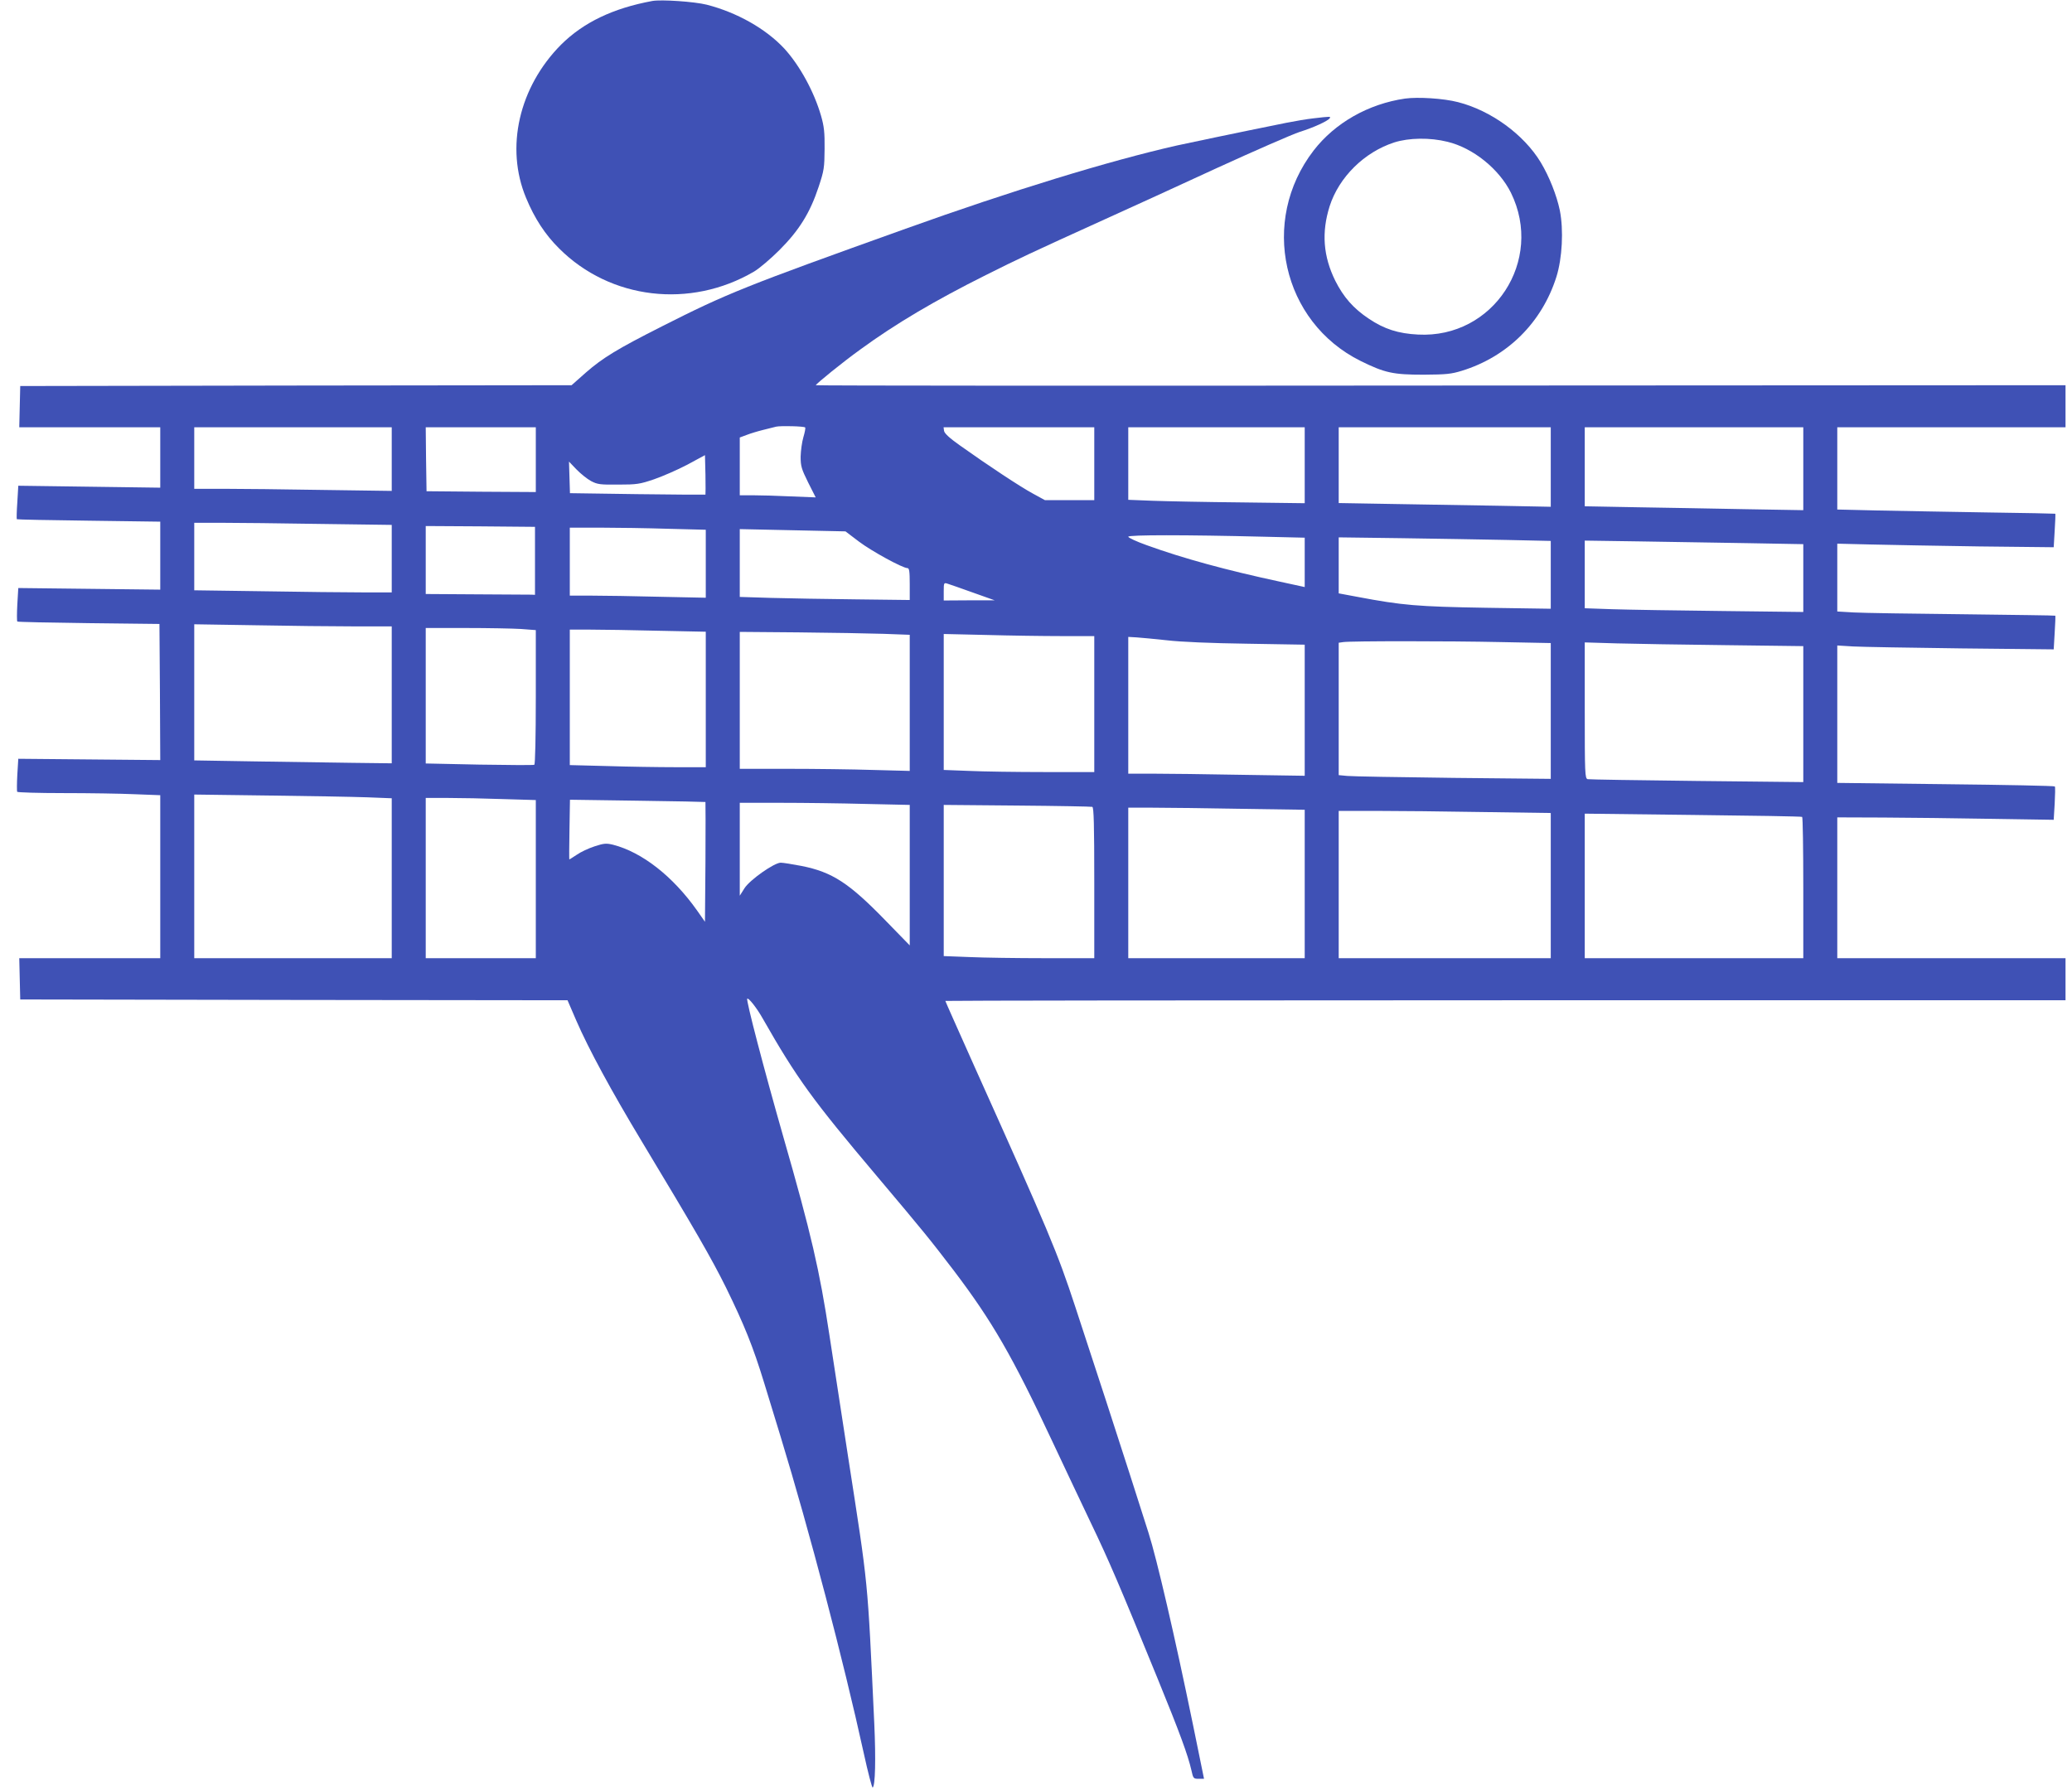
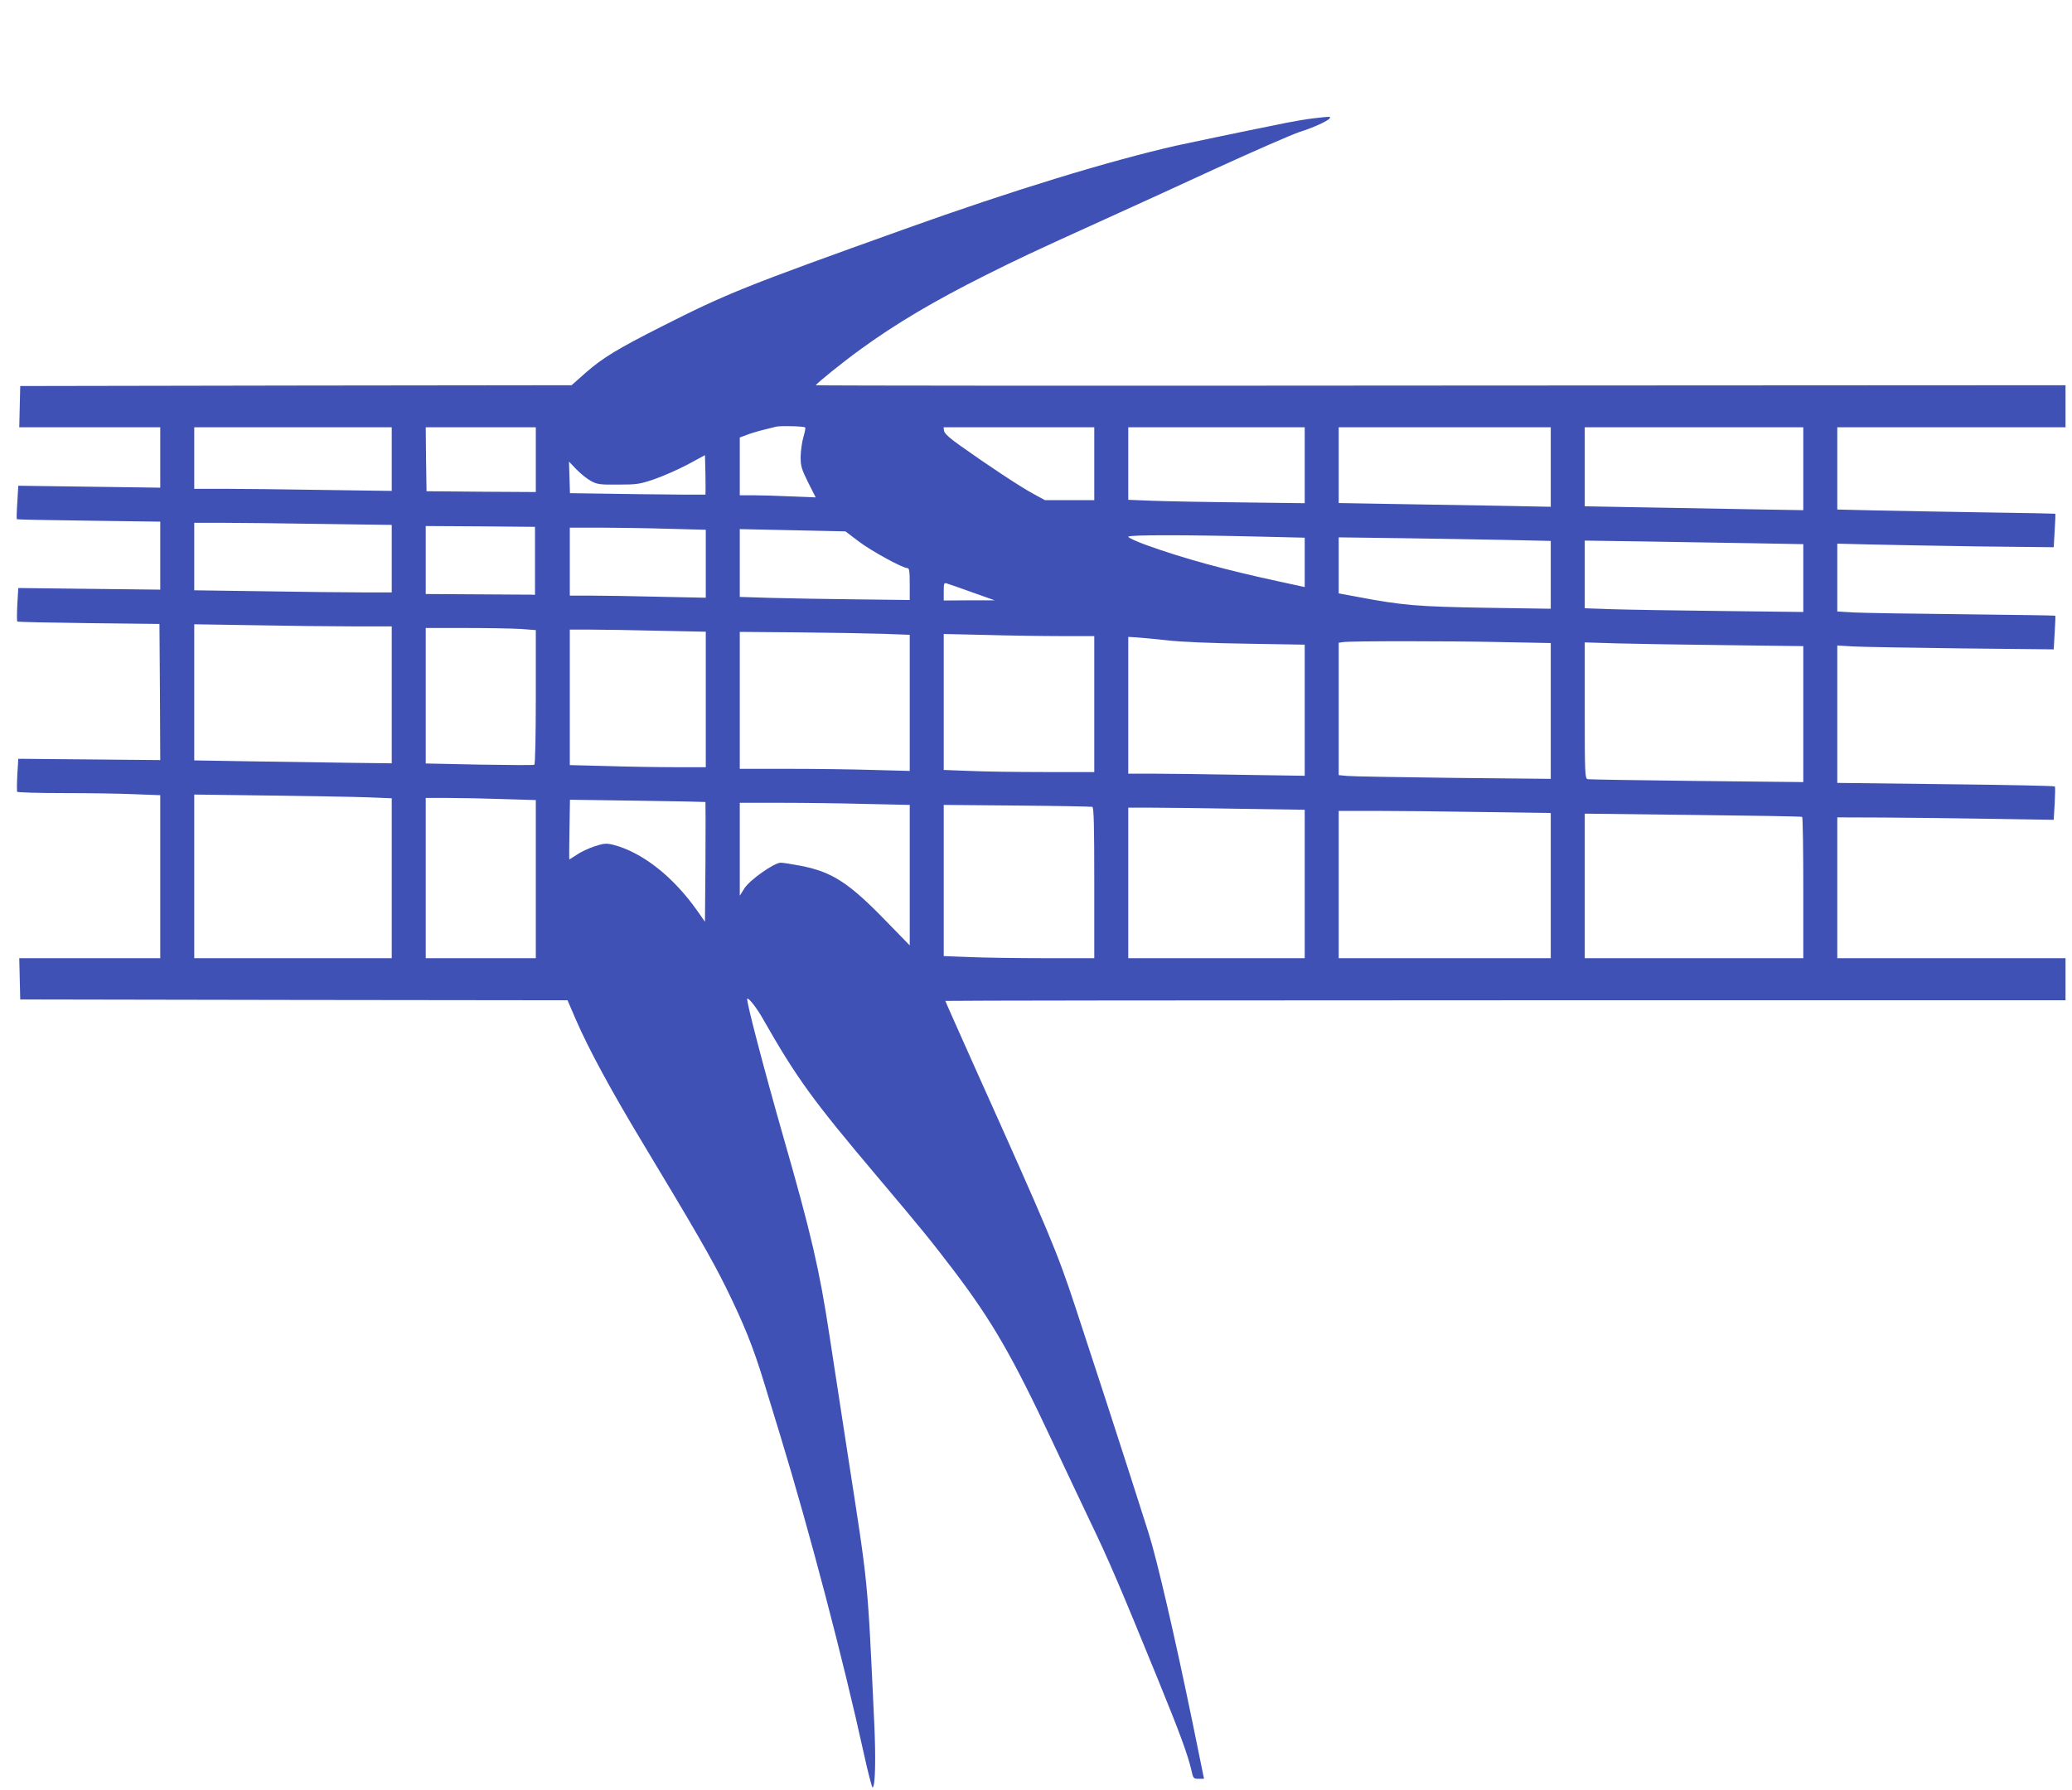
<svg xmlns="http://www.w3.org/2000/svg" version="1.0" width="1280pt" height="1106pt" viewBox="0 0 1280 1106" preserveAspectRatio="xMidYMid meet">
  <g transform="translate(0,1106) scale(0.1,-0.1)" fill="#3f51b5" stroke="none">
-     <path d="M4030 11054 c-244 -45 -426 -133 -564 -270 -260 -262 -346 -636 -216 -947 52 -126 118 -227 204 -312 316 -316 810 -374 1204 -143 31 18 102 78 157 133 122 122 189 230 242 390 34 102 36 119 37 235 1 102 -3 139 -22 205 -43 149 -132 311 -226 414 -114 123 -293 224 -480 272 -76 19 -280 33 -336 23z" />
-     <path d="M8680 10451 c-227 -33 -433 -150 -565 -321 -335 -435 -195 -1059 290 -1300 150 -74 201 -85 390 -85 139 1 170 4 235 24 283 87 496 299 585 581 36 115 45 289 21 410 -19 92 -65 209 -118 297 -104 172 -307 320 -511 372 -88 23 -247 33 -327 22z m262 -267 c158 -38 319 -168 392 -315 206 -419 -109 -901 -574 -876 -122 6 -209 34 -304 98 -95 63 -156 133 -207 234 -75 152 -86 299 -35 461 58 180 214 334 399 394 91 29 221 31 329 4z" />
    <path d="M8115 10329 c-38 -4 -115 -17 -170 -28 -327 -66 -592 -122 -675 -140 -416 -94 -1023 -280 -1675 -514 -994 -356 -1102 -399 -1505 -603 -275 -139 -367 -195 -471 -286 l-88 -78 -1703 -2 -1703 -3 -3 -127 -3 -128 436 0 435 0 0 -187 0 -186 -439 6 -438 6 -6 -102 c-4 -55 -5 -103 -3 -105 3 -2 203 -6 445 -9 l441 -6 0 -210 0 -210 -439 5 -438 5 -6 -101 c-3 -56 -3 -103 0 -106 2 -3 201 -7 441 -10 l437 -5 3 -421 2 -420 -438 4 -439 4 -6 -98 c-3 -54 -3 -102 -1 -106 3 -4 132 -8 287 -8 155 0 353 -3 440 -7 l157 -6 0 -504 0 -503 -435 0 -436 0 3 -127 3 -128 1690 -3 1691 -2 53 -123 c78 -180 219 -439 402 -743 336 -558 432 -724 524 -909 112 -229 167 -364 236 -590 28 -93 74 -242 101 -330 180 -590 387 -1378 514 -1957 26 -119 51 -215 55 -212 16 9 20 174 10 394 -43 917 -35 831 -162 1651 -44 288 -96 625 -115 749 -61 402 -112 625 -286 1230 -120 420 -230 841 -222 850 8 7 59 -57 96 -123 211 -370 306 -501 708 -977 285 -338 324 -386 473 -581 237 -313 361 -527 610 -1059 68 -146 174 -368 234 -495 113 -235 178 -387 416 -970 136 -333 185 -467 207 -562 11 -51 13 -53 45 -53 l33 0 -68 333 c-112 545 -224 1028 -275 1187 -13 41 -65 203 -115 360 -100 312 -177 547 -337 1035 -112 341 -161 457 -622 1483 -99 222 -181 405 -181 408 0 2 1557 4 3460 4 l3460 0 0 130 0 130 -705 0 -705 0 0 435 0 435 283 -1 c155 -1 456 -4 668 -8 l386 -6 6 100 c3 55 4 102 1 106 -2 4 -305 10 -674 14 l-670 8 0 424 0 425 98 -6 c53 -3 354 -8 668 -12 l571 -6 6 103 c4 57 5 104 4 105 -1 2 -259 5 -572 9 -314 3 -616 8 -672 11 l-103 6 0 210 0 209 208 -5 c114 -3 414 -8 668 -12 l461 -5 6 102 c4 57 5 104 4 105 -1 1 -191 5 -422 8 -231 4 -534 9 -672 12 l-253 6 0 254 0 254 705 0 705 0 0 130 0 130 -3860 -2 c-2123 -2 -3860 -1 -3860 2 0 8 168 144 275 221 218 159 458 301 774 459 204 102 271 134 736 345 149 67 461 210 695 318 234 107 463 207 509 222 89 28 175 68 186 85 7 11 3 11 -100 -1z m-3141 -1910 c3 -3 -2 -30 -11 -60 -9 -30 -16 -84 -17 -120 0 -59 5 -76 46 -159 l47 -93 -151 6 c-83 4 -189 7 -235 7 l-83 0 0 179 0 178 43 16 c23 9 69 23 102 31 33 8 69 17 80 20 26 6 172 3 179 -5z m-2554 -196 l0 -196 -427 6 c-236 4 -510 7 -610 7 l-183 0 0 190 0 190 610 0 610 0 0 -197z m890 -3 l0 -200 -337 2 -338 3 -3 198 -2 197 340 0 340 0 0 -200z m3450 -25 l0 -225 -152 0 -153 0 -75 41 c-76 41 -276 173 -450 297 -64 45 -96 75 -98 90 l-3 22 465 0 466 0 0 -225z m1300 -9 l0 -235 -392 5 c-216 2 -462 7 -545 10 l-153 6 0 224 0 224 545 0 545 0 0 -234z m1520 -12 l0 -245 -307 6 c-170 3 -464 8 -655 11 l-348 6 0 234 0 234 655 0 655 0 0 -246z m1560 -10 l0 -256 -352 6 c-194 4 -498 9 -675 12 l-323 6 0 244 0 244 675 0 675 0 0 -256z m-6782 -160 c-2 -1 -191 0 -420 3 l-417 6 -3 98 -3 97 46 -48 c25 -26 66 -59 90 -72 40 -21 56 -23 169 -22 114 0 133 3 221 33 52 18 144 58 205 90 l109 59 3 -121 c1 -66 1 -121 0 -123z m-2380 -181 l442 -6 0 -209 0 -208 -182 0 c-101 0 -375 3 -610 7 l-428 6 0 209 0 208 168 0 c92 0 366 -3 610 -7z m1327 -228 l0 -210 -22 1 c-13 0 -165 1 -338 2 l-315 2 0 210 0 210 338 -2 337 -3 0 -210z m823 198 l232 -6 0 -210 0 -210 -287 6 c-157 4 -346 7 -420 7 l-133 0 0 210 0 210 188 0 c103 0 292 -3 420 -7z m1178 -79 c78 -59 270 -164 300 -164 11 0 14 -20 14 -99 l0 -98 -332 4 c-183 2 -420 6 -525 9 l-193 6 0 210 0 209 326 -7 327 -7 83 -63z m2502 30 l252 -6 0 -152 0 -153 -152 33 c-331 71 -599 144 -825 226 -62 22 -113 46 -113 52 0 12 353 12 838 0z m1500 -20 l272 -6 0 -210 0 -209 -402 6 c-421 7 -515 15 -790 67 l-118 22 0 173 0 173 383 -5 c210 -3 505 -8 655 -11z m1500 -20 l332 -6 0 -210 0 -209 -502 6 c-277 3 -581 8 -675 11 l-173 6 0 209 0 209 343 -5 c188 -3 492 -8 675 -11z m-4798 -305 l135 -48 -157 0 -158 -1 0 56 c0 53 1 55 23 48 12 -4 83 -28 157 -55z m-3823 -209 l233 0 0 -423 0 -423 -247 3 c-137 2 -411 6 -610 9 l-363 6 0 421 0 420 377 -6 c207 -4 481 -7 610 -7z m1031 -16 l92 -7 0 -413 c0 -249 -4 -415 -9 -419 -6 -3 -159 -2 -340 1 l-331 7 0 419 0 418 248 0 c137 0 290 -3 340 -6z m850 -11 l292 -6 0 -419 0 -418 -187 0 c-104 0 -293 3 -420 7 l-233 6 0 419 0 418 128 0 c70 0 259 -3 420 -7z m1390 -19 l162 -6 0 -421 0 -420 -227 6 c-124 4 -361 7 -525 7 l-298 0 0 423 0 423 363 -3 c199 -2 435 -6 525 -9z m1100 -14 l202 0 0 -420 0 -420 -307 0 c-170 0 -379 3 -465 7 l-158 6 0 420 0 420 263 -6 c144 -4 353 -7 465 -7z m652 -26 c83 -10 274 -18 493 -21 l357 -6 0 -405 0 -405 -392 6 c-215 4 -460 7 -545 7 l-153 0 0 423 0 422 52 -3 c29 -2 114 -10 188 -18z m2063 -11 l307 -6 0 -420 0 -419 -602 6 c-332 4 -627 9 -655 12 l-53 5 0 409 0 409 28 4 c47 7 652 7 975 0z m1390 -19 l477 -6 0 -420 0 -420 -657 7 c-362 4 -666 9 -675 11 -17 5 -18 34 -18 425 l0 420 198 -6 c108 -3 412 -8 675 -11z m-8395 -940 l152 -6 0 -494 0 -494 -610 0 -610 0 0 505 0 506 458 -6 c251 -3 526 -8 610 -11z m840 -11 l202 -6 0 -489 0 -488 -340 0 -340 0 0 495 0 495 138 0 c75 0 228 -3 340 -7z m1250 -18 c1 -1 1 -168 0 -371 l-3 -369 -49 70 c-150 212 -340 360 -519 406 -42 10 -56 9 -114 -10 -37 -12 -86 -35 -110 -52 -24 -16 -45 -29 -46 -29 -1 0 -1 83 1 184 l3 185 417 -6 c229 -3 418 -7 420 -8z m990 -12 l272 -6 0 -434 0 -434 -147 151 c-228 235 -331 302 -522 340 -57 11 -114 20 -128 20 -40 0 -191 -106 -224 -158 l-29 -46 0 287 0 287 253 0 c140 0 376 -3 525 -7z m1400 -18 c9 -4 12 -106 12 -470 l0 -465 -307 0 c-170 0 -379 3 -465 7 l-158 6 0 467 0 467 453 -4 c248 -2 458 -6 465 -8z m905 -12 l407 -6 0 -459 0 -458 -545 0 -545 0 0 465 0 465 138 0 c76 0 322 -3 545 -7z m1505 -20 l422 -6 0 -449 0 -448 -655 0 -655 0 0 455 0 455 233 0 c129 0 423 -3 655 -7z m1975 -30 c4 -2 7 -200 7 -439 l0 -434 -675 0 -675 0 0 446 0 447 668 -8 c367 -4 670 -9 675 -12z" />
  </g>
</svg>